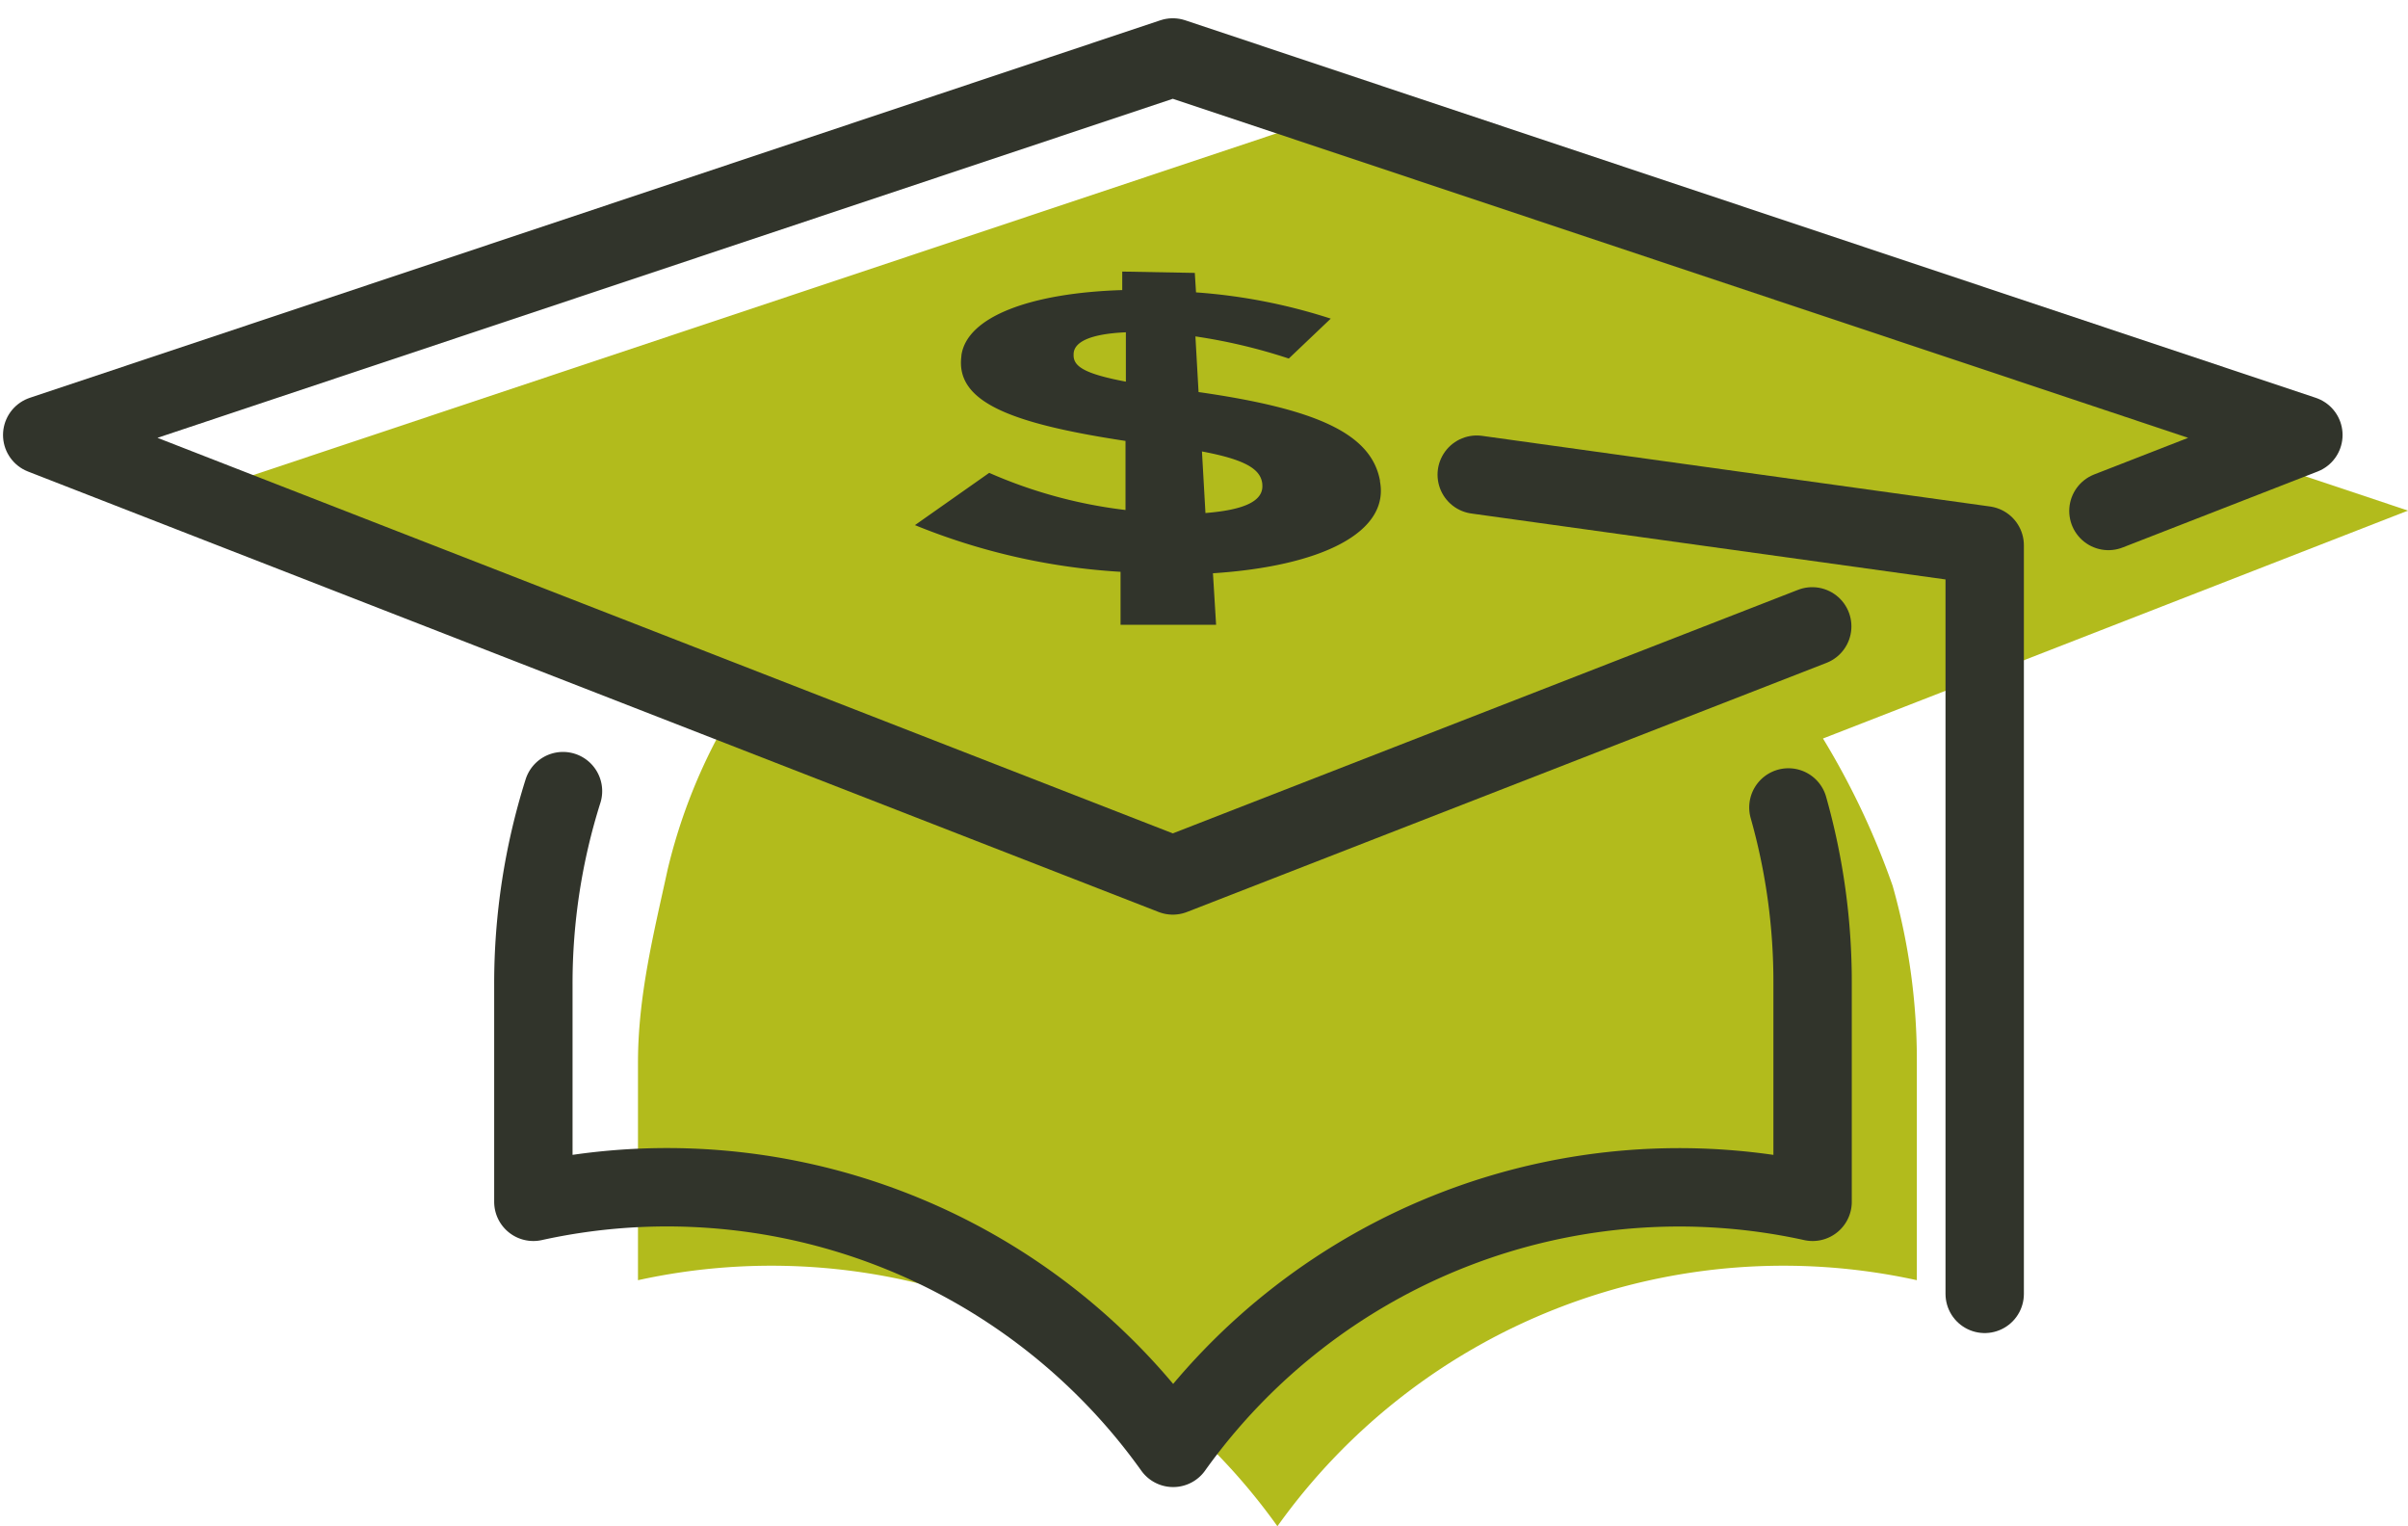
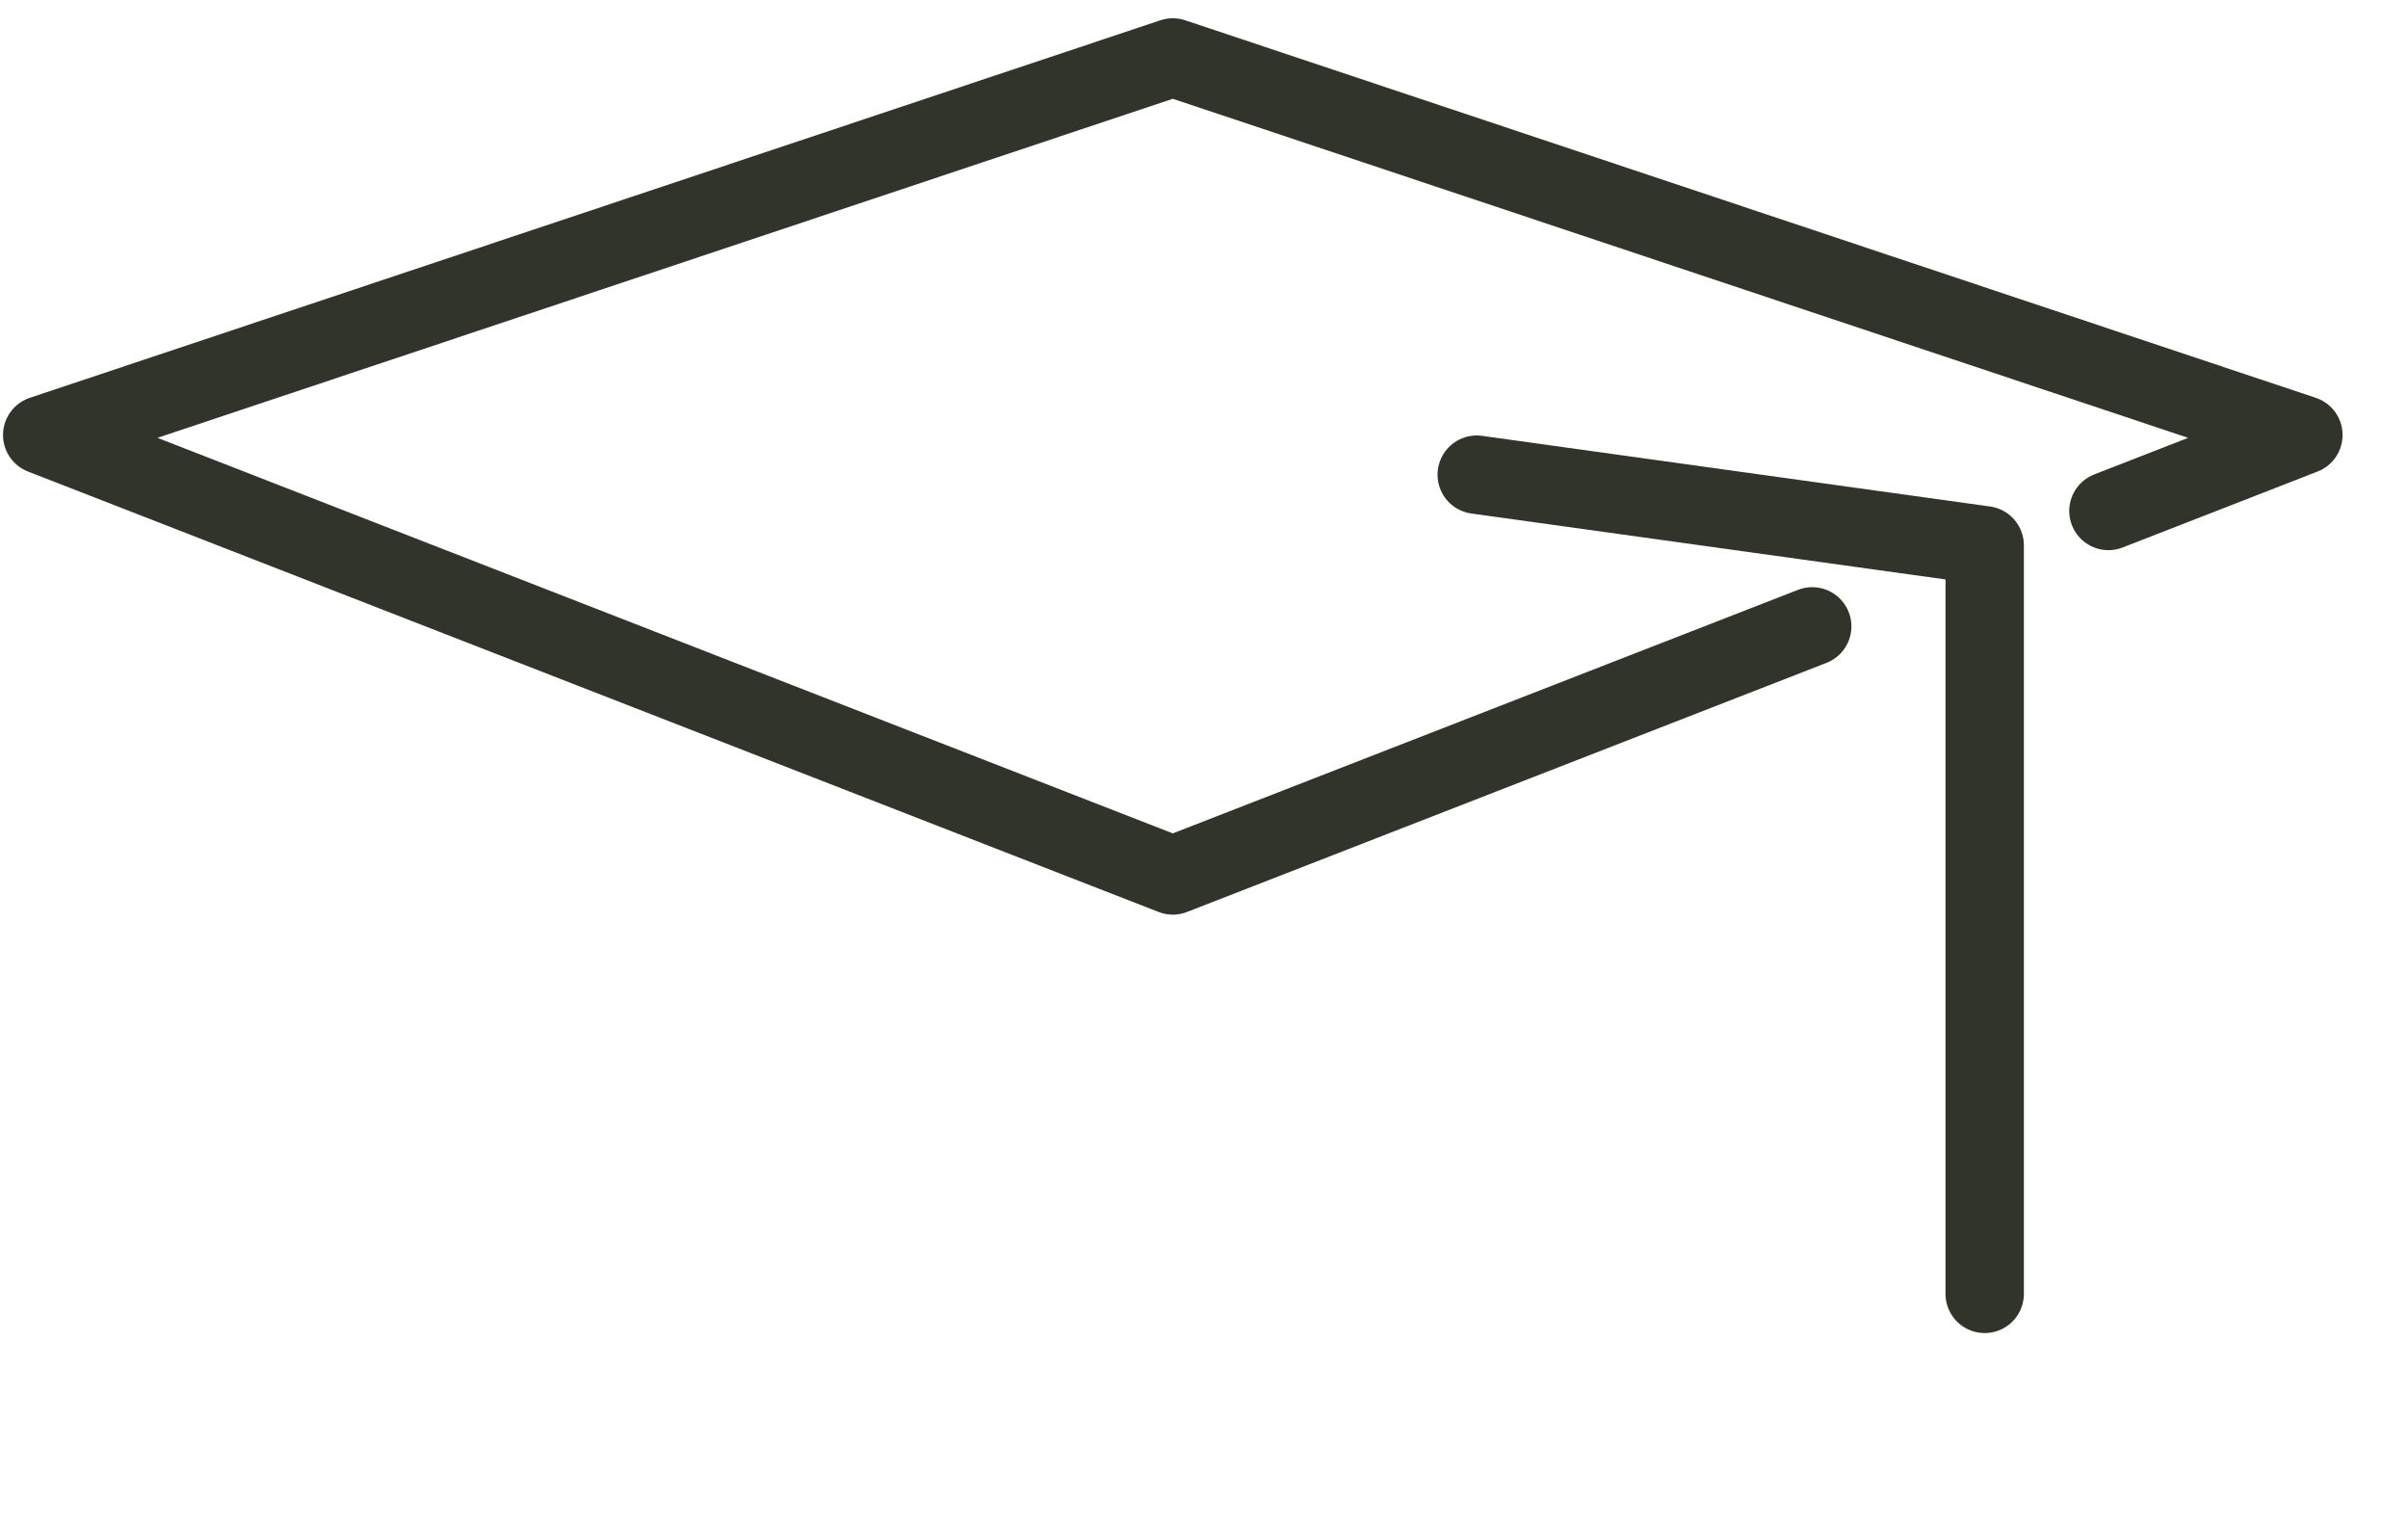
<svg xmlns="http://www.w3.org/2000/svg" id="Layer_1" data-name="Layer 1" viewBox="0 0 199.1 126.18">
  <defs>
    <style>.cls-1{fill:#b2bb1c;}.cls-2{fill:none;stroke:#31342b;stroke-linecap:round;stroke-linejoin:round;stroke-width:6.48px;}.cls-3{fill:#31342b;}</style>
  </defs>
  <title>Artboard 4</title>
-   <path class="cls-1" d="M150.73,61.05,199.1,42.21,105.62,11,12.14,42.21,59.49,60.65A46,46,0,0,0,55.2,71.89C54.09,77,52.75,82.28,52.75,87.83v18a51.41,51.41,0,0,1,52.87,20.34,51.41,51.41,0,0,1,52.87-20.34v-18a52.9,52.9,0,0,0-2-14.6A64.34,64.34,0,0,0,150.73,61.05Z" />
-   <path class="cls-2" d="M46.55,65.4A52.84,52.84,0,0,0,44.1,81.35v18A51.41,51.41,0,0,1,97,119.69a51.41,51.41,0,0,1,52.87-20.34v-18a52.9,52.9,0,0,0-2-14.6" />
  <polyline class="cls-2" points="122.1 39.24 164.1 45.08 164.1 106.96" />
  <polyline class="cls-2" points="149.84 51.78 96.97 72.37 3.49 35.96 96.97 4.75 190.45 35.96 174.33 42.24" />
-   <path class="cls-3" d="M106.56,29.64a45.82,45.82,0,0,0-7.72-1.83l.26,4.6c9.79,1.4,14.28,3.44,15,7.32v.07c.79,4.18-4.77,7-13.81,7.59l.26,4.26-7.9,0,0-4.38a53.3,53.3,0,0,1-17-3.86l6.14-4.32a39.54,39.54,0,0,0,11.27,3.07V36.45C83.5,35,79,33.21,79.49,29.45v-.06c.44-3.23,5.78-5.18,13.3-5.41V22.45l6,.11.1,1.61a46.83,46.83,0,0,1,11.14,2.17ZM93.09,31.55V27.47c-3,.13-4.28.82-4.32,1.77v.06C88.72,30.26,89.59,30.89,93.09,31.55Zm6.29,5.76.29,5.1c3.25-.26,4.83-1,4.7-2.37V40C104.24,38.79,103,38,99.38,37.32Z" />
</svg>